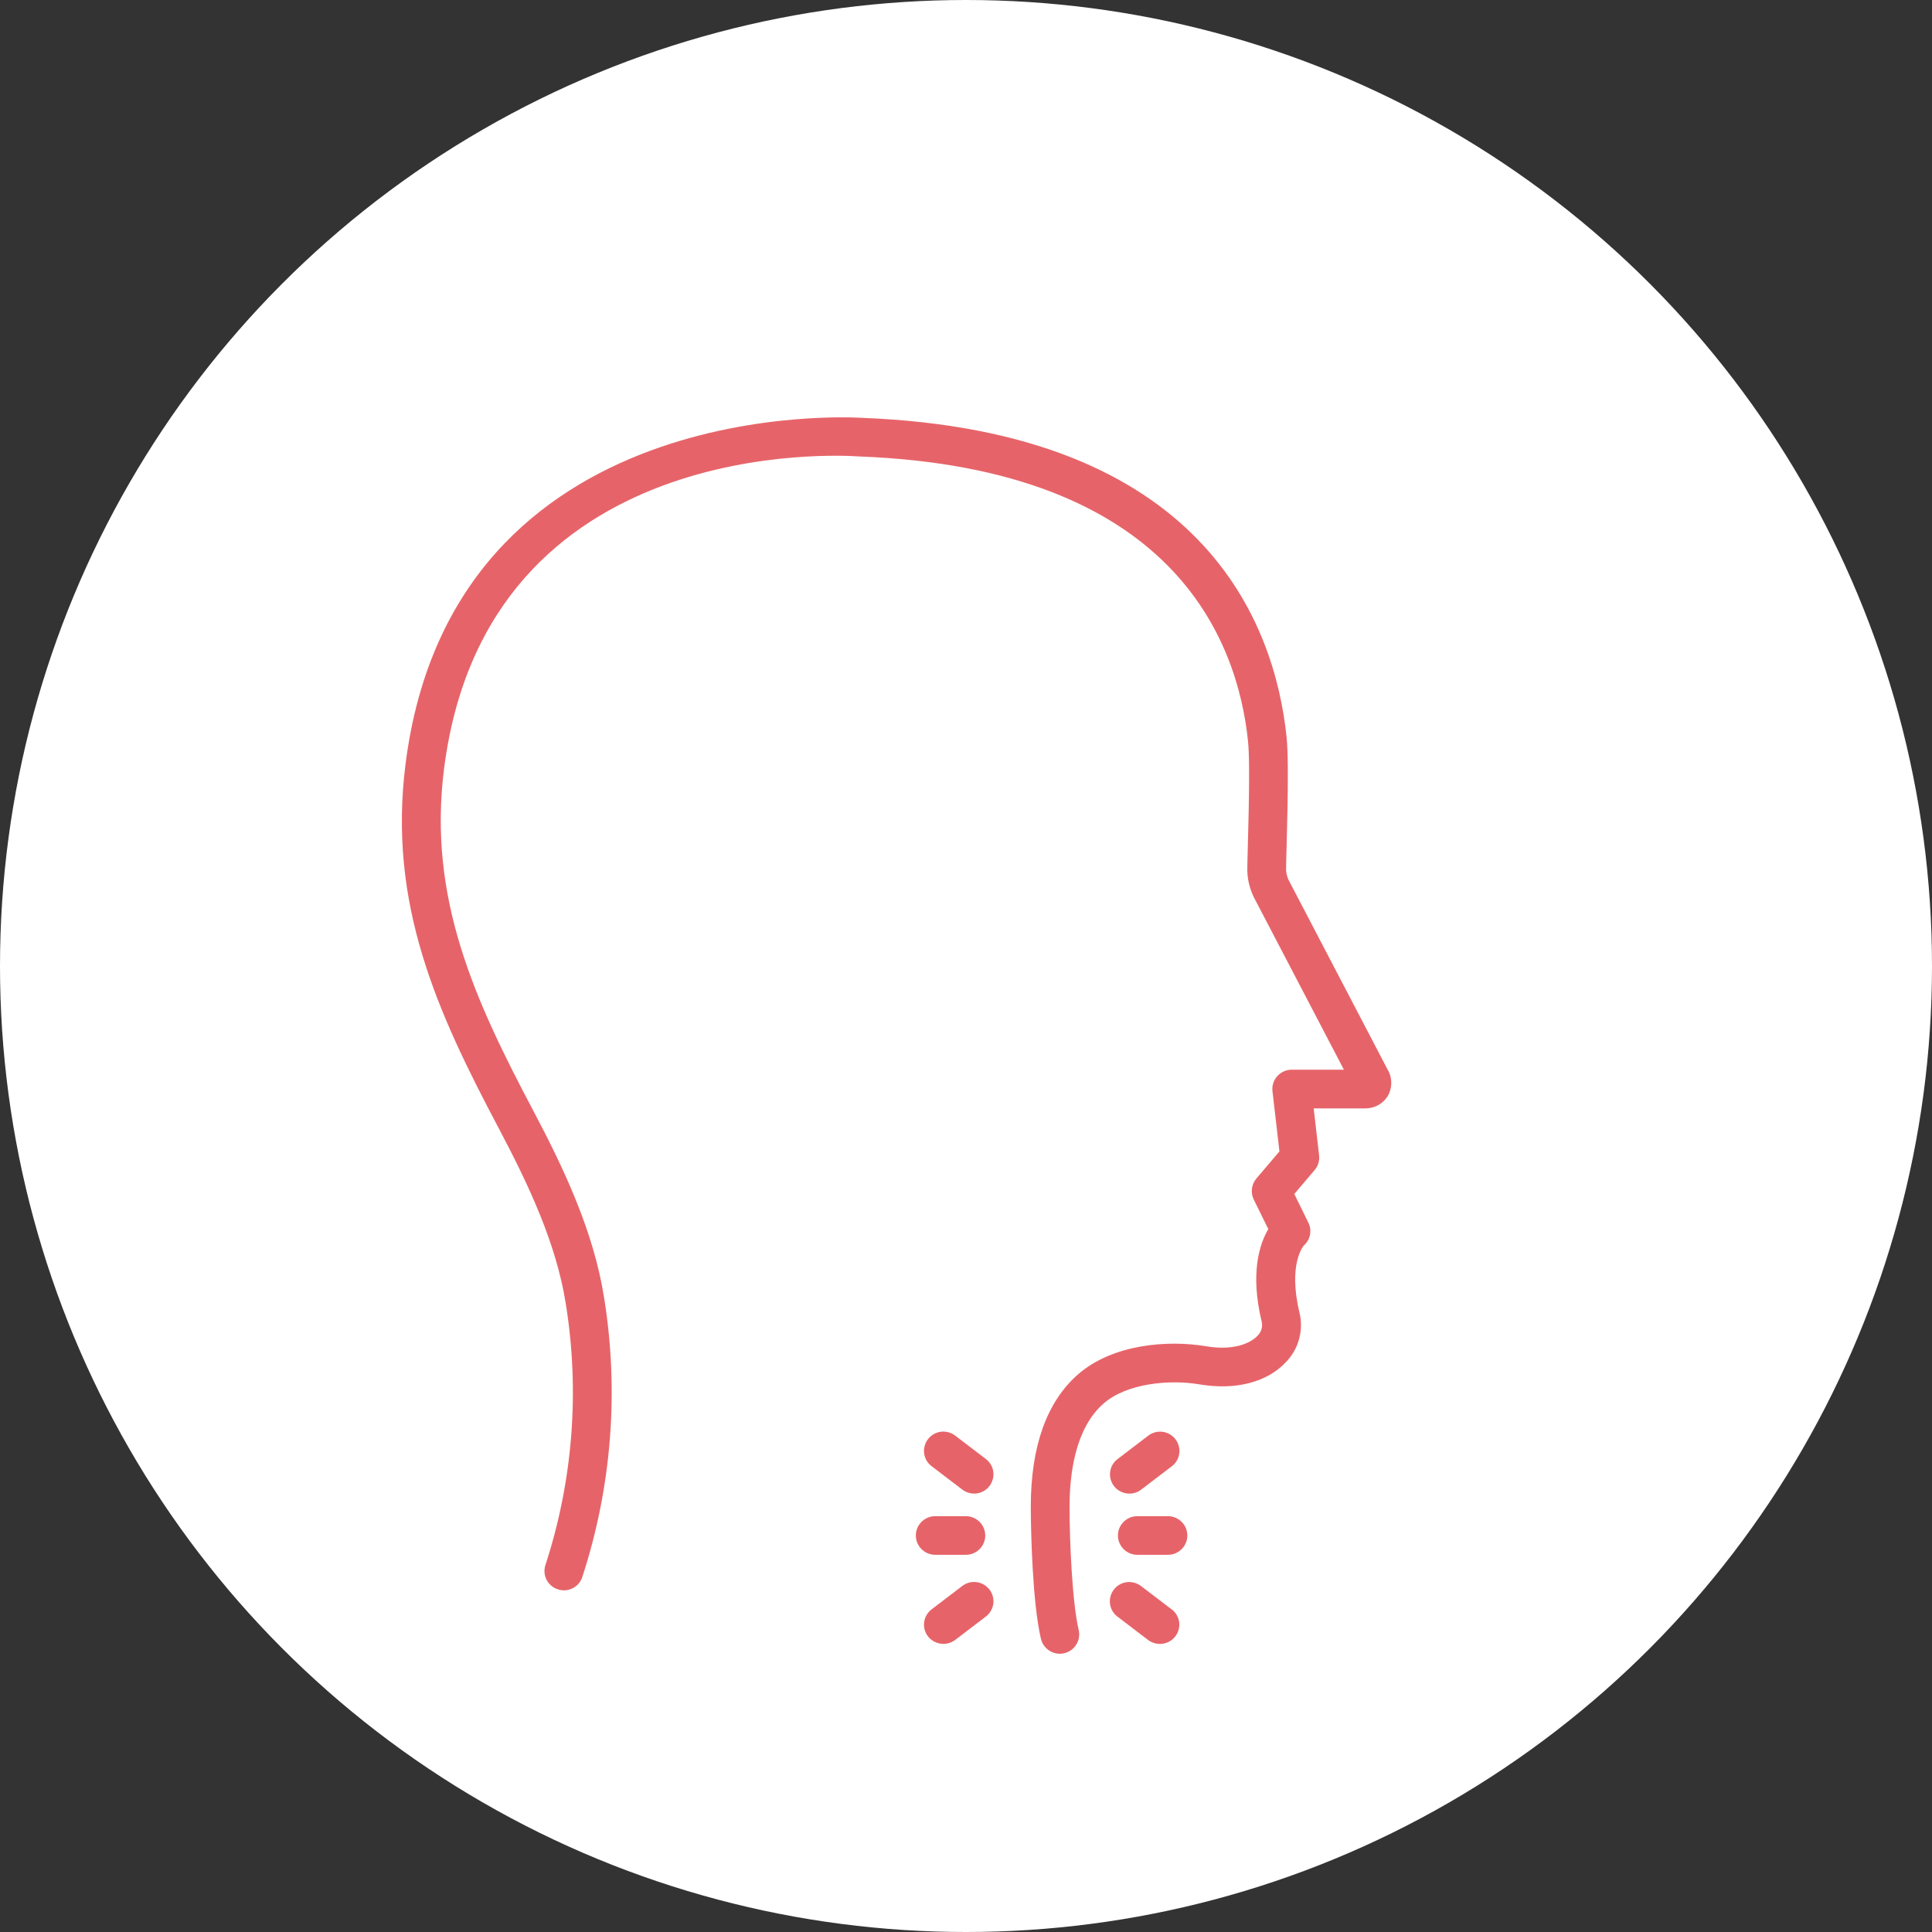
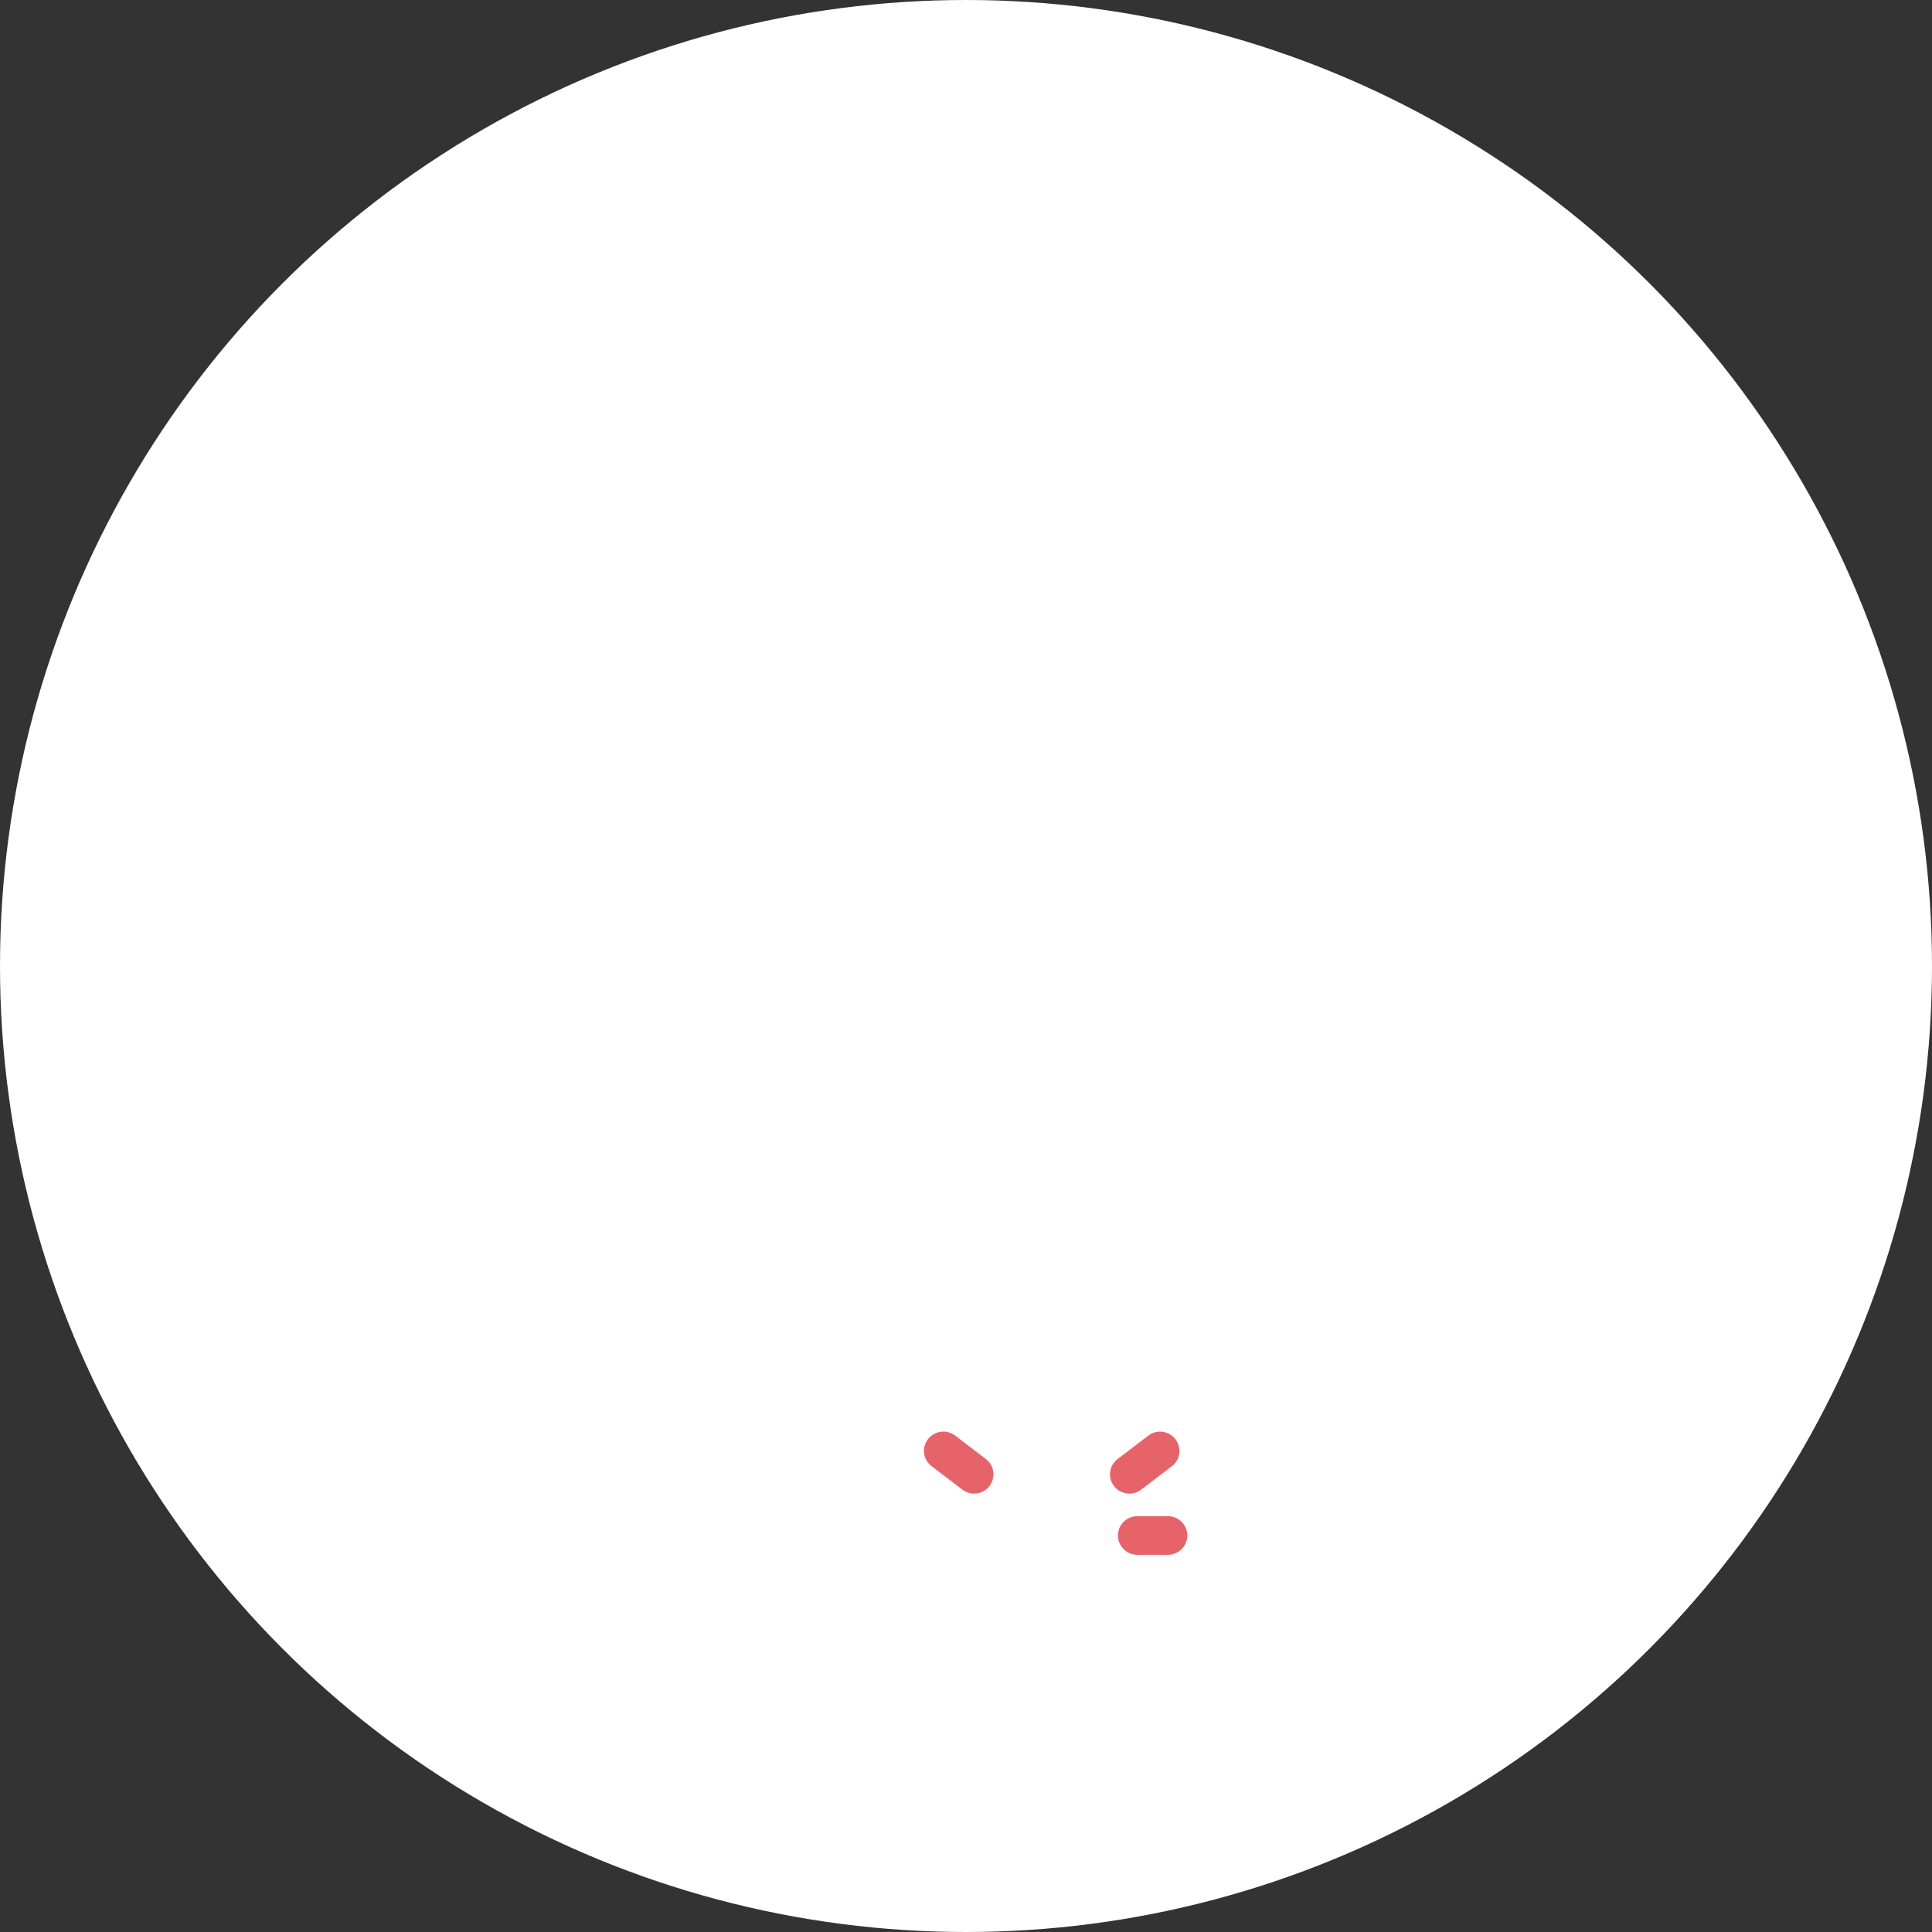
<svg xmlns="http://www.w3.org/2000/svg" id="Layer_1" version="1.1" viewBox="0 0 300 300">
  <rect x="0" y="0" width="300" height="300" fill="#333333" stroke="none" />
  <defs>
    <style>
      .st0 {
        fill: #fff;
      }

      .st1 {
        fill: #e66469;
      }
    </style>
  </defs>
  <circle class="st0" cx="150" cy="150" r="150" />
  <g>
-     <path class="st1" d="M215.53,166.2l-15.47-29.62c-.2-.47-.32-.95-.36-1.44,0-2.28.56-16.1.08-20.7-1.84-17.64-12.88-47.55-66-49.56-.63-.03-63.47-4.19-70.81,53.77-2.76,21.77,4.92,38.51,14.49,56.58,4.52,8.55,8.9,17.75,10.39,27.18,2.2,13.61,1.11,27.53-3.16,40.62-.51,1.58.36,3.27,1.96,3.77,1.58.51,3.28-.36,3.78-1.95,4.56-13.98,5.72-28.86,3.37-43.38-1.63-10.29-6.25-20.04-11.01-29.04-9.08-17.16-16.38-33-13.84-53.03,6.61-52.26,62.01-48.7,64.47-48.52,48.72,1.84,58.74,28.48,60.37,44.19.44,4.17-.11,17.68-.11,20.08.03,1.47.39,2.9,1.04,4.22l13.96,26.73h-8.1c-1.66,0-3.01,1.35-3.01,3,0,.12,0,.22.02.34l1.08,9.35-3.58,4.21c-.77.92-.93,2.19-.41,3.26l2.26,4.59c-1.36,2.32-2.85,6.85-1.02,14.4.18.79-.08,1.63-.68,2.19-1.16,1.23-3.87,2.31-8,1.6-5.75-.97-14.41-.4-19.89,4.41-4.8,4.23-7.26,11.09-7.29,20.36,0,3.88.26,15.16,1.58,20.68.39,1.61,2.02,2.61,3.63,2.22,1.61-.39,2.6-1.99,2.23-3.61-.99-4.15-1.43-13.78-1.42-19.27.02-5.14.93-12.07,5.26-15.87,3.61-3.18,10.25-3.78,14.89-3,5.59.95,10.48-.3,13.42-3.42,1.99-2.02,2.8-4.93,2.14-7.69-1.84-7.64.66-10.43.65-10.43,1.02-.88,1.33-2.35.72-3.57l-2.18-4.45,3.16-3.72c.54-.63.78-1.46.69-2.28l-.84-7.29h7.94c1.42.03,2.74-.66,3.51-1.83.75-1.23.8-2.78.12-4.05v-.02Z" />
    <path class="st1" d="M175.36,231.93c.66,0,1.31-.21,1.84-.62l4.76-3.63c1.33-1,1.57-2.89.56-4.2-1.01-1.32-2.91-1.56-4.22-.55l-4.76,3.63c-1.33,1-1.57,2.89-.56,4.2.57.73,1.46,1.17,2.39,1.17h-.01Z" />
-     <path class="st1" d="M181.94,249.91l-4.76-3.63c-1.33-1.01-3.21-.77-4.22.55-1.01,1.32-.77,3.19.56,4.2l4.76,3.63c1.33.99,3.21.75,4.22-.56,1.01-1.32.77-3.19-.56-4.2Z" />
    <path class="st1" d="M181.36,235.43h-4.76c-1.66,0-3.01,1.35-3.01,3s1.36,3,3.01,3h4.76c1.66,0,3.01-1.35,3.01-3s-1.36-3-3.01-3Z" />
    <path class="st1" d="M153.08,226.55l-4.76-3.63c-1.33-1.01-3.21-.77-4.22.55-1.01,1.32-.77,3.2.56,4.2l4.76,3.63c1.33,1.01,3.21.77,4.22-.55,1.01-1.32.77-3.2-.56-4.2Z" />
-     <path class="st1" d="M149.42,246.27l-4.76,3.63c-1.33,1.01-1.57,2.89-.56,4.2,1.02,1.29,2.89,1.55,4.22.55l4.76-3.63c1.33-1.01,1.57-2.89.56-4.2-1.01-1.31-2.91-1.56-4.22-.55Z" />
-     <path class="st1" d="M149.98,241.43c1.66,0,3.01-1.35,3.01-3s-1.36-3-3.01-3h-4.76c-1.66,0-3.01,1.35-3.01,3s1.36,3,3.01,3h4.76Z" />
  </g>
</svg>